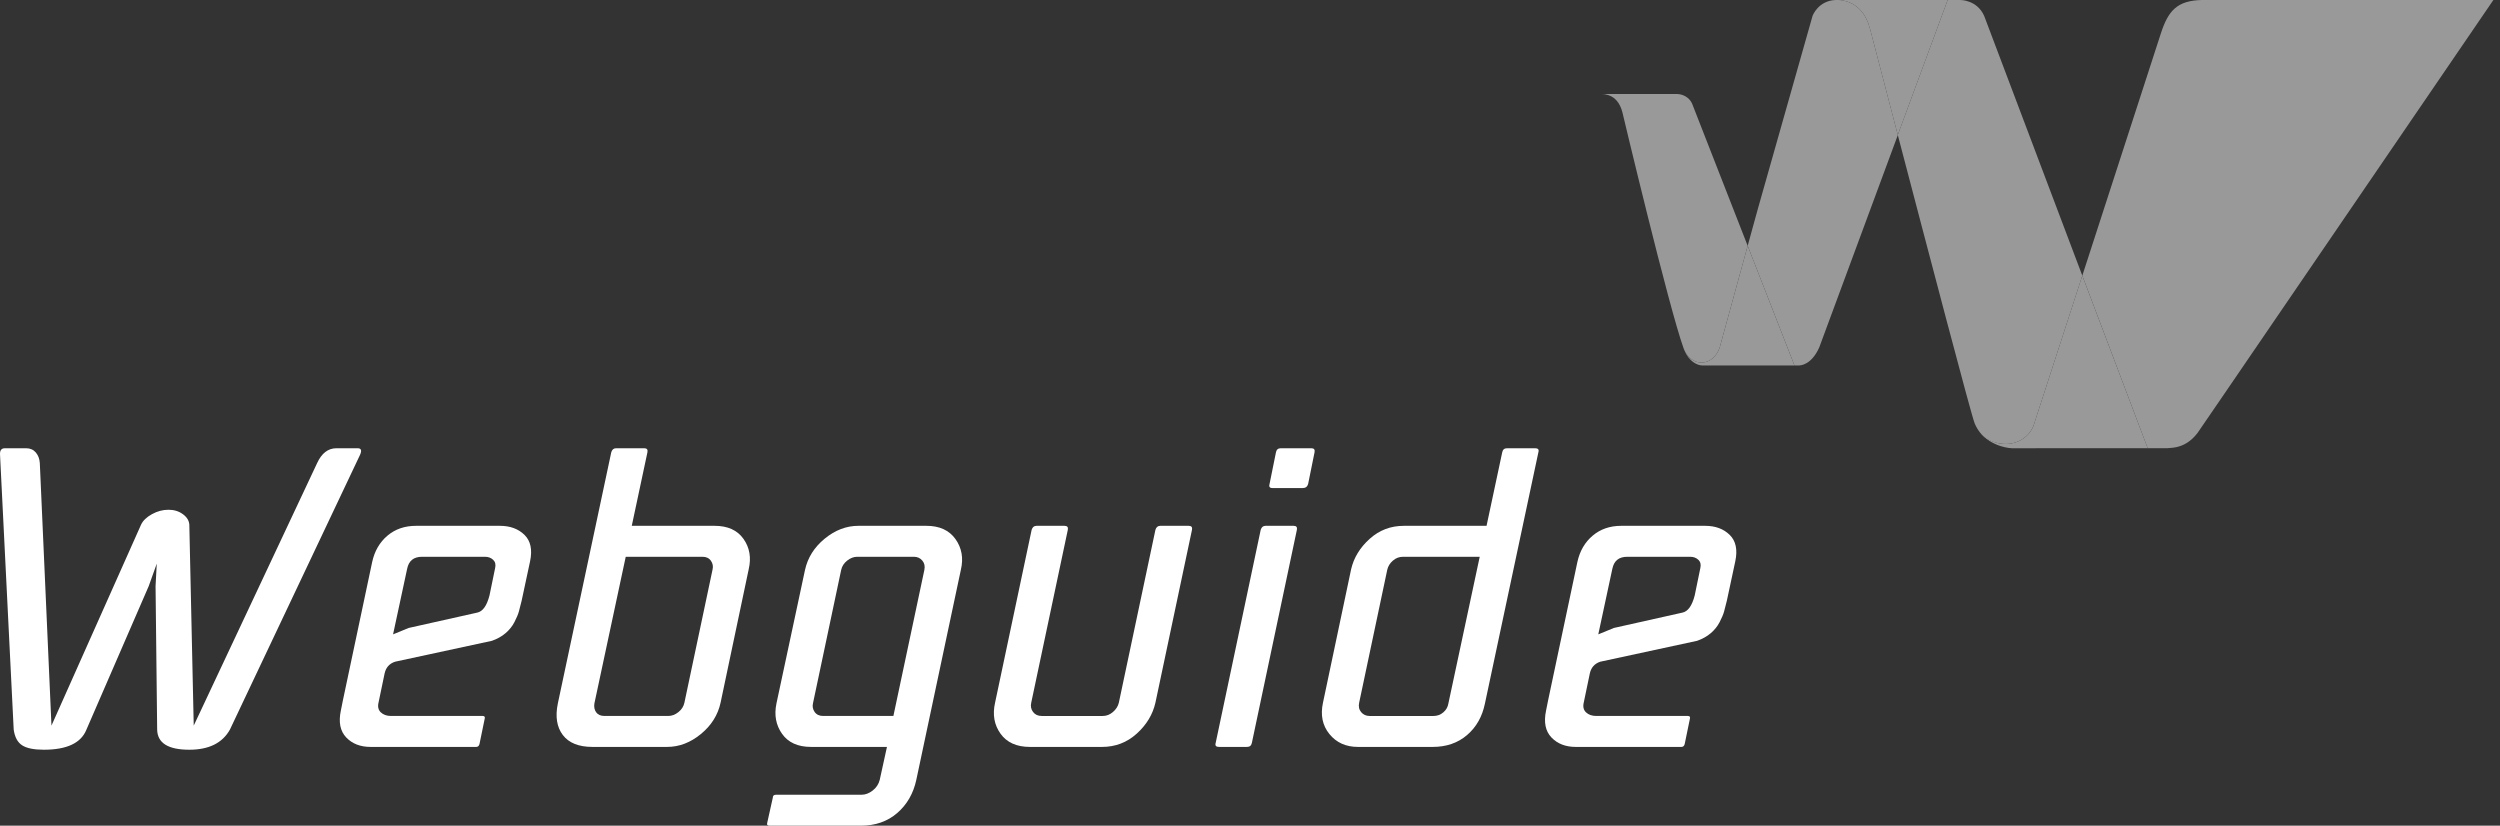
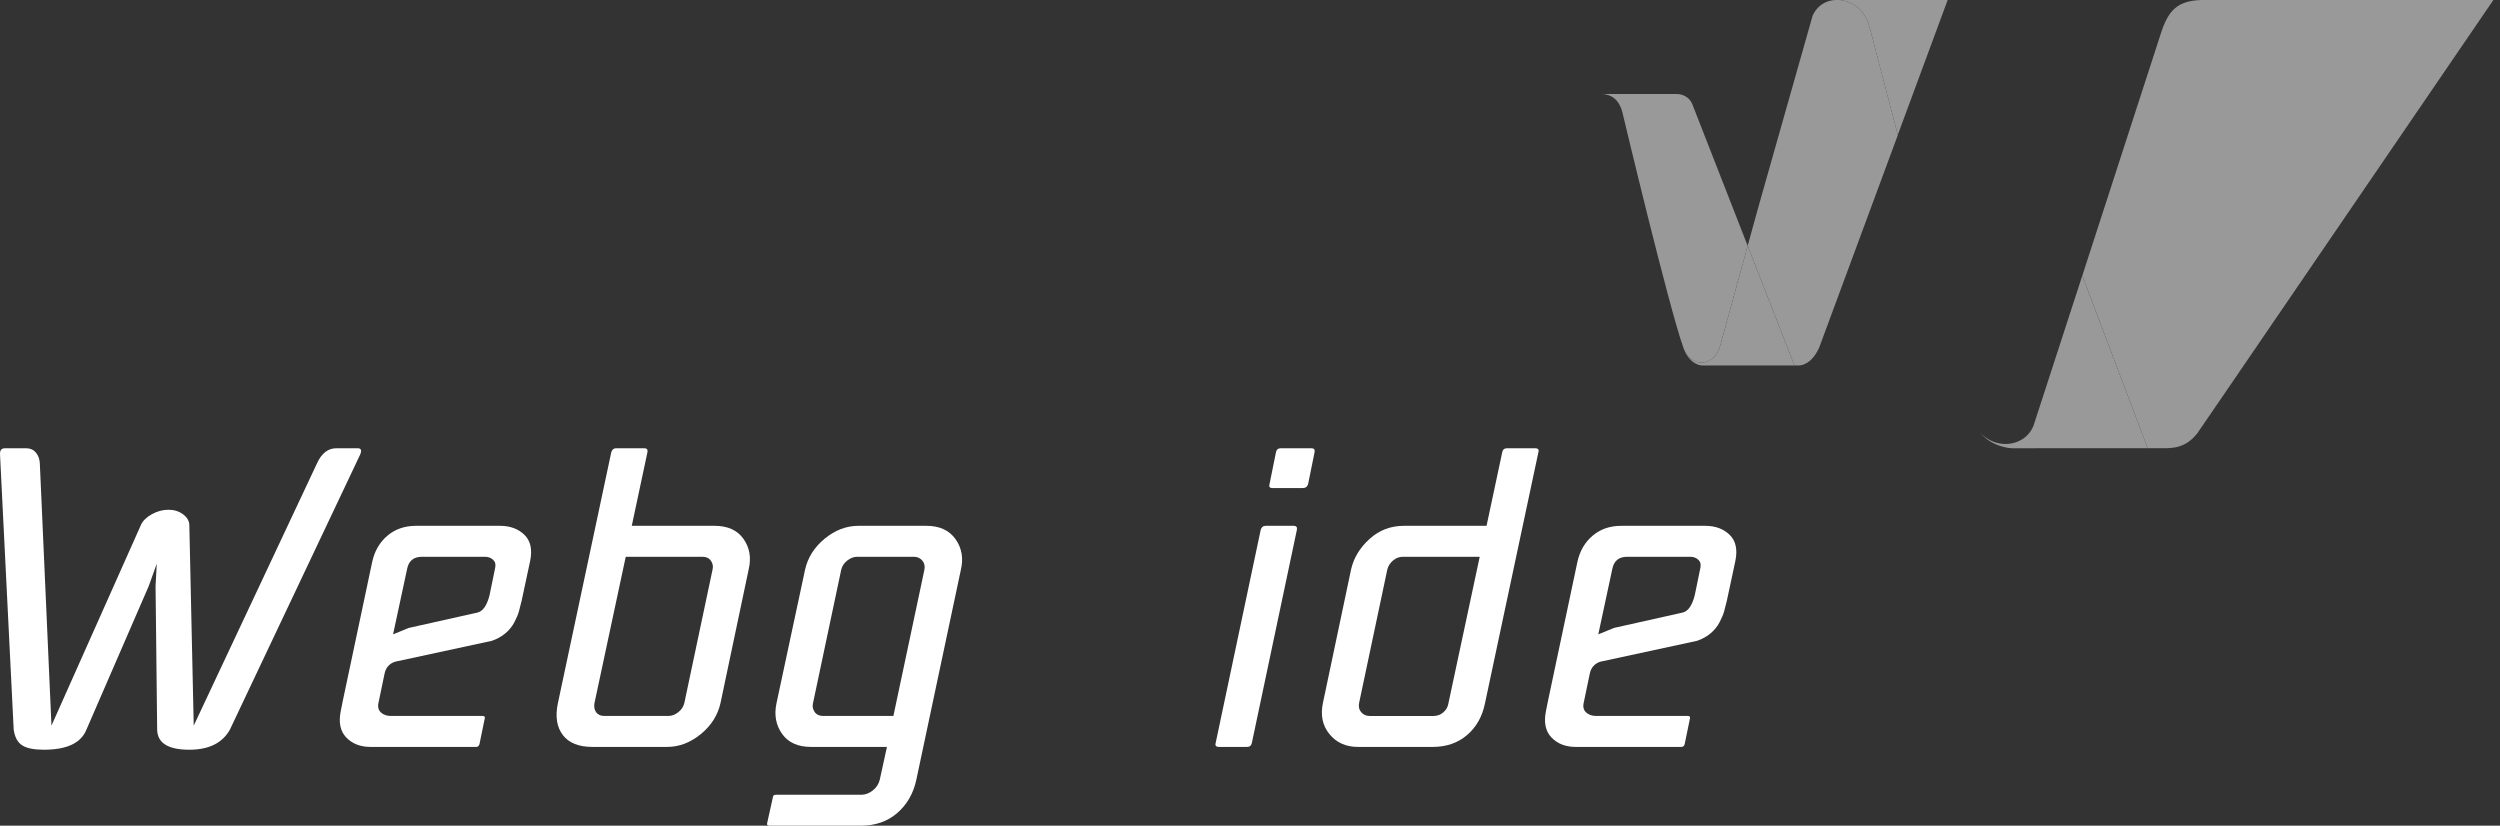
<svg xmlns="http://www.w3.org/2000/svg" width="327" height="108" viewBox="0 0 327 108" fill="none">
  <rect x="0" y="0" width="327" height="108" fill="#333333" stroke="none" />
  <path d="M25.34 94.91L41.478 60.577C42.073 59.28 42.915 58.631 44.001 58.631H46.786C47.243 58.631 47.348 58.912 47.102 59.473L30.071 95.435C29.09 97.188 27.321 98.064 24.763 98.064C21.994 98.064 20.593 97.188 20.557 95.435L20.347 76.666L20.505 73.722L19.452 76.666L11.305 95.435C10.605 97.188 8.747 98.064 5.734 98.064C4.437 98.064 3.491 97.872 2.895 97.486C2.299 97.101 1.932 96.418 1.792 95.435L0.004 59.473C-0.031 58.912 0.179 58.631 0.635 58.631H3.422C3.946 58.631 4.367 58.815 4.683 59.184C4.998 59.552 5.172 60.016 5.208 60.577L6.732 94.91L18.454 68.621C18.7 68.096 19.173 67.64 19.873 67.254C20.575 66.868 21.293 66.676 22.029 66.676C22.764 66.676 23.396 66.868 23.921 67.254C24.447 67.64 24.728 68.096 24.763 68.621L25.34 94.91Z" fill="white" />
  <path d="M50.309 88.075L49.52 91.86C49.38 92.42 49.476 92.859 49.809 93.175C50.143 93.49 50.589 93.648 51.15 93.648H63.136C63.379 93.648 63.467 93.771 63.397 94.016L62.715 97.328C62.644 97.574 62.503 97.697 62.293 97.697H48.469C47.138 97.697 46.078 97.285 45.288 96.462C44.501 95.637 44.264 94.471 44.58 92.964L44.842 91.65L48.68 73.511C48.995 72.074 49.66 70.926 50.676 70.067C51.694 69.208 52.938 68.778 54.409 68.778H65.395C66.727 68.778 67.795 69.173 68.602 69.961C69.407 70.751 69.652 71.898 69.337 73.406L68.234 78.558C68.093 79.154 67.97 79.635 67.865 80.004C67.76 80.372 67.567 80.828 67.288 81.371C67.007 81.915 66.621 82.397 66.13 82.816C65.64 83.238 65.044 83.571 64.344 83.817L51.676 86.551C50.939 86.794 50.483 87.303 50.309 88.075ZM53.462 82.134L62.399 80.135C63.136 79.995 63.678 79.242 64.028 77.875L64.764 74.299C64.869 73.844 64.781 73.485 64.502 73.221C64.221 72.958 63.87 72.827 63.449 72.827H55.197C54.111 72.827 53.462 73.353 53.253 74.404L51.413 82.974L53.462 82.134Z" fill="white" />
  <path d="M72.964 92.017L79.954 59.156C80.06 58.805 80.269 58.63 80.585 58.63H84.265C84.614 58.63 84.754 58.805 84.685 59.156L82.635 68.777H93.463C95.181 68.777 96.442 69.347 97.249 70.487C98.054 71.625 98.282 72.948 97.931 74.456L94.252 91.912C93.902 93.525 93.042 94.891 91.675 96.013C90.309 97.134 88.837 97.696 87.261 97.696H77.483C75.697 97.696 74.409 97.178 73.62 96.144C72.832 95.111 72.613 93.735 72.964 92.017ZM81.846 72.826L77.746 92.017C77.676 92.472 77.755 92.858 77.983 93.174C78.211 93.489 78.57 93.647 79.06 93.647H87.418C87.874 93.647 88.312 93.481 88.733 93.147C89.153 92.814 89.416 92.402 89.521 91.912L93.2 74.508C93.305 74.087 93.235 73.703 92.991 73.352C92.745 73.001 92.377 72.826 91.886 72.826H81.846Z" fill="white" />
  <path d="M125.686 74.508L119.853 102.007C119.467 103.794 118.634 105.24 117.355 106.345C116.076 107.449 114.49 108 112.598 108H100.666C100.385 108 100.28 107.879 100.35 107.633L101.087 104.32C101.087 104.074 101.227 103.952 101.508 103.952H112.704C113.194 103.952 113.676 103.767 114.15 103.4C114.622 103.032 114.928 102.567 115.069 102.007L116.014 97.696H106.08C104.364 97.696 103.101 97.126 102.295 95.987C101.49 94.848 101.245 93.525 101.559 92.017L105.292 74.561C105.643 72.949 106.501 71.582 107.868 70.46C109.234 69.339 110.706 68.777 112.283 68.777H121.167C122.883 68.777 124.154 69.357 124.977 70.513C125.8 71.669 126.037 73.001 125.686 74.508ZM116.856 93.647L120.904 74.561C121.009 74.07 120.921 73.659 120.641 73.326C120.36 72.993 119.993 72.826 119.537 72.826H112.125C111.669 72.826 111.232 72.993 110.811 73.326C110.39 73.659 110.127 74.07 110.023 74.561L106.343 91.965C106.238 92.384 106.308 92.77 106.553 93.121C106.799 93.472 107.167 93.647 107.657 93.647H116.856Z" fill="white" />
-   <path d="M136.252 93.649H144.241C144.733 93.649 145.18 93.474 145.582 93.123C145.985 92.772 146.24 92.37 146.345 91.914L151.129 69.305C151.232 68.955 151.443 68.779 151.759 68.779H155.49C155.841 68.779 155.982 68.955 155.911 69.305L151.129 91.914C150.778 93.457 149.963 94.806 148.684 95.962C147.404 97.119 145.889 97.698 144.136 97.698H134.728C132.975 97.698 131.688 97.119 130.865 95.962C130.04 94.806 129.805 93.457 130.155 91.914L134.938 69.305C135.043 68.955 135.254 68.779 135.569 68.779H139.249C139.599 68.779 139.74 68.955 139.67 69.305L134.885 91.914C134.78 92.37 134.859 92.772 135.122 93.123C135.386 93.474 135.761 93.649 136.252 93.649Z" fill="white" />
  <path d="M170.419 63.836H166.424C166.074 63.836 165.951 63.66 166.056 63.31L166.897 59.156C166.967 58.806 167.178 58.63 167.528 58.63H171.522C171.874 58.63 172.014 58.806 171.944 59.156L171.102 63.31C170.998 63.66 170.77 63.836 170.419 63.836ZM159.012 97.169L164.9 69.304C165.005 68.953 165.216 68.778 165.53 68.778H169.21C169.561 68.778 169.7 68.953 169.631 69.304L163.744 97.169C163.673 97.521 163.463 97.696 163.112 97.696H159.433C159.048 97.696 158.907 97.521 159.012 97.169Z" fill="white" />
  <path d="M201.221 59.157L194.23 92.019C193.879 93.736 193.1 95.112 191.891 96.146C190.683 97.179 189.185 97.697 187.397 97.697H177.62C176.043 97.697 174.799 97.135 173.888 96.014C172.977 94.893 172.696 93.526 173.046 91.913L176.727 74.457C177.076 72.95 177.883 71.627 179.145 70.488C180.406 69.349 181.895 68.779 183.613 68.779H194.441L196.492 59.157C196.561 58.806 196.771 58.631 197.121 58.631H200.802C201.186 58.631 201.327 58.806 201.221 59.157ZM193.547 72.827H183.507C183.017 72.827 182.578 72.993 182.194 73.327C181.808 73.66 181.562 74.053 181.457 74.509L177.778 91.913C177.673 92.403 177.76 92.815 178.041 93.149C178.32 93.482 178.688 93.649 179.145 93.649H187.502C187.993 93.649 188.422 93.491 188.79 93.175C189.158 92.859 189.377 92.473 189.448 92.019L193.547 72.827Z" fill="white" />
  <path d="M207.951 88.075L207.162 91.86C207.021 92.42 207.118 92.859 207.451 93.175C207.784 93.49 208.23 93.648 208.791 93.648H220.775C221.021 93.648 221.108 93.771 221.038 94.016L220.356 97.328C220.286 97.574 220.145 97.697 219.935 97.697H206.11C204.779 97.697 203.719 97.285 202.93 96.462C202.142 95.637 201.906 94.471 202.221 92.964L202.483 91.65L206.321 73.511C206.635 72.074 207.302 70.926 208.318 70.067C209.335 69.208 210.579 68.778 212.051 68.778H223.036C224.368 68.778 225.437 69.173 226.244 69.961C227.049 70.751 227.294 71.898 226.978 73.406L225.875 78.558C225.734 79.154 225.612 79.635 225.506 80.004C225.401 80.372 225.208 80.828 224.929 81.371C224.648 81.915 224.263 82.397 223.772 82.816C223.282 83.238 222.686 83.571 221.986 83.817L209.318 86.551C208.581 86.794 208.125 87.303 207.951 88.075ZM211.104 82.134L220.04 80.135C220.775 79.995 221.319 79.242 221.67 77.875L222.405 74.299C222.51 73.844 222.423 73.485 222.143 73.221C221.863 72.958 221.512 72.827 221.091 72.827H212.838C211.752 72.827 211.104 73.353 210.893 74.404L209.055 82.974L211.104 82.134Z" fill="white" />
  <g opacity="0.5">
    <path d="M222.187 47.394C222.363 47.424 222.54 47.433 222.709 47.423C223.688 47.352 224.549 46.587 224.931 45.468L224.934 45.465C224.979 45.338 225.011 45.202 225.043 45.065L228.595 32.153L221.341 13.592C220.768 12.291 219.403 12.299 219.403 12.299H209.526C209.67 12.299 209.819 12.309 209.969 12.337C211.194 12.562 211.887 13.426 212.21 14.689C212.21 14.689 218.266 40.18 220.226 45.593C220.588 46.529 221.305 47.229 222.187 47.394Z" fill="white" />
    <path d="M234.714 47.803L228.596 32.152L225.045 45.066C225.013 45.204 224.978 45.337 224.935 45.465L224.934 45.468C224.549 46.588 223.69 47.352 222.711 47.42C222.54 47.432 222.364 47.423 222.186 47.394C221.303 47.23 220.59 46.53 220.225 45.594L220.296 45.778C220.909 47.289 222.009 47.794 222.655 47.803C222.707 47.803 222.828 47.803 223.006 47.804C223.252 47.794 234.714 47.803 234.714 47.803Z" fill="white" />
    <path d="M240.966 0.046C240.785 0.013 240.599 0.003 240.425 0H240.122C237.82 0.072 237.087 2.063 237.087 2.063L229.957 27.215L228.983 30.743L228.655 31.94L228.596 32.151L234.716 47.803C234.716 47.803 223.251 47.794 223.007 47.806C225.116 47.809 235.338 47.803 235.338 47.803C235.455 47.784 236.888 47.803 237.95 45.461C237.95 45.458 243.514 30.44 248.236 17.665C246.181 9.82 244.625 3.861 244.625 3.861C244.1 1.815 242.964 0.411 240.966 0.046Z" fill="white" />
    <path d="M240.424 0C240.599 0.003 240.784 0.015 240.964 0.046C242.964 0.41 244.099 1.815 244.624 3.863C244.624 3.863 246.175 9.803 248.23 17.648C251.722 8.209 254.755 0 254.755 0H240.424Z" fill="white" />
    <path d="M288.017 0C284.743 0.072 283.6 1.41 282.636 4.388C282.07 6.127 276.813 22.333 272.366 36.053L280.917 58.625L283.542 58.621C283.732 58.608 283.966 58.595 284.22 58.56L284.631 58.494C284.643 58.491 284.653 58.489 284.663 58.486C285.483 58.312 286.483 57.872 287.434 56.635C287.437 56.635 290.958 51.49 290.958 51.49L326.134 0H288.017Z" fill="white" />
-     <path d="M261.516 57.997C261.807 58.052 262.099 58.074 262.383 58.071C263.992 58.052 265.379 57.14 265.962 55.742V55.739C265.968 55.732 265.991 55.654 266.034 55.527C266.044 55.501 266.054 55.471 266.063 55.439C266.431 54.324 269.194 45.818 272.366 36.053L259.532 2.087C258.594 -0.033 256.418 0.002 256.418 0.002H254.754C254.754 0.002 251.722 8.209 248.229 17.648C252.138 32.55 257.859 54.379 258.288 55.383C259.135 57.352 260.487 57.811 261.516 57.997Z" fill="white" />
    <path d="M280.917 58.626L272.363 36.052C269.193 45.819 266.434 54.324 266.062 55.441C266.056 55.473 266.046 55.499 266.035 55.529C265.991 55.656 265.965 55.733 265.961 55.74V55.743C265.379 57.138 263.991 58.05 262.384 58.072C262.098 58.074 261.809 58.05 261.516 57.998C260.489 57.809 259.555 57.223 258.948 56.523C260.59 58.568 263.148 58.631 263.148 58.631H264.481C266.091 58.61 280.917 58.626 280.917 58.626Z" fill="white" />
  </g>
</svg>